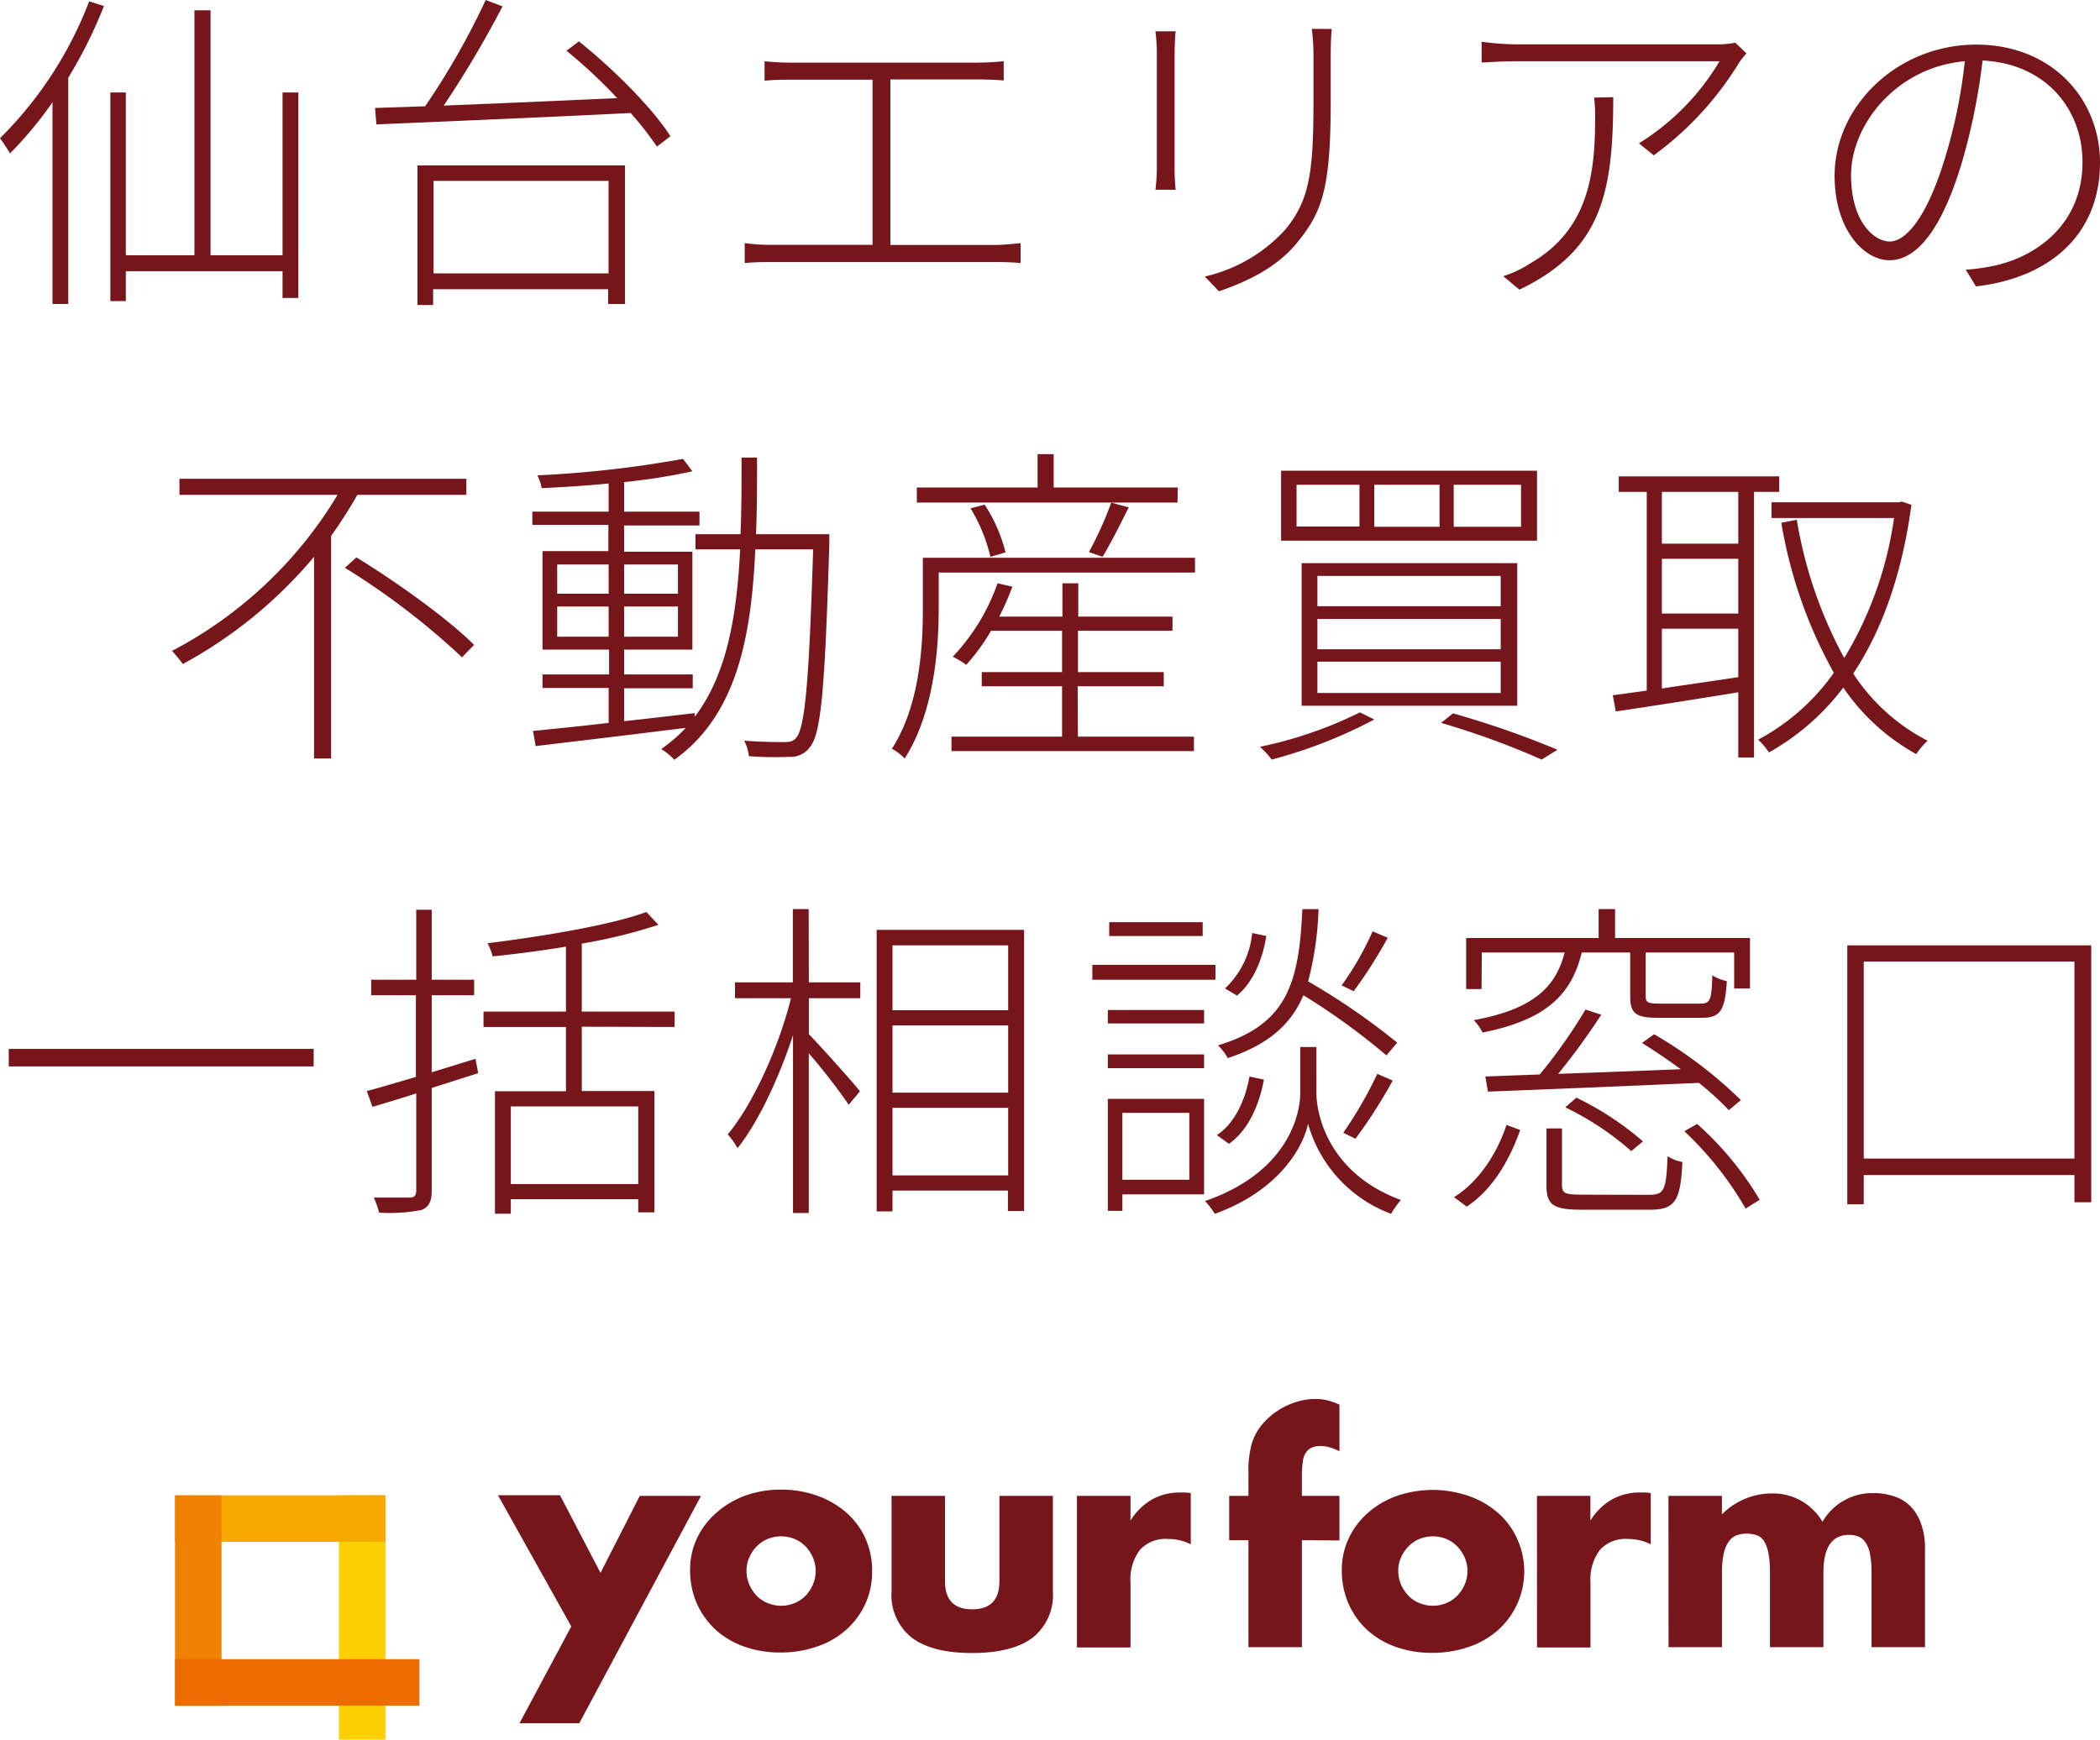
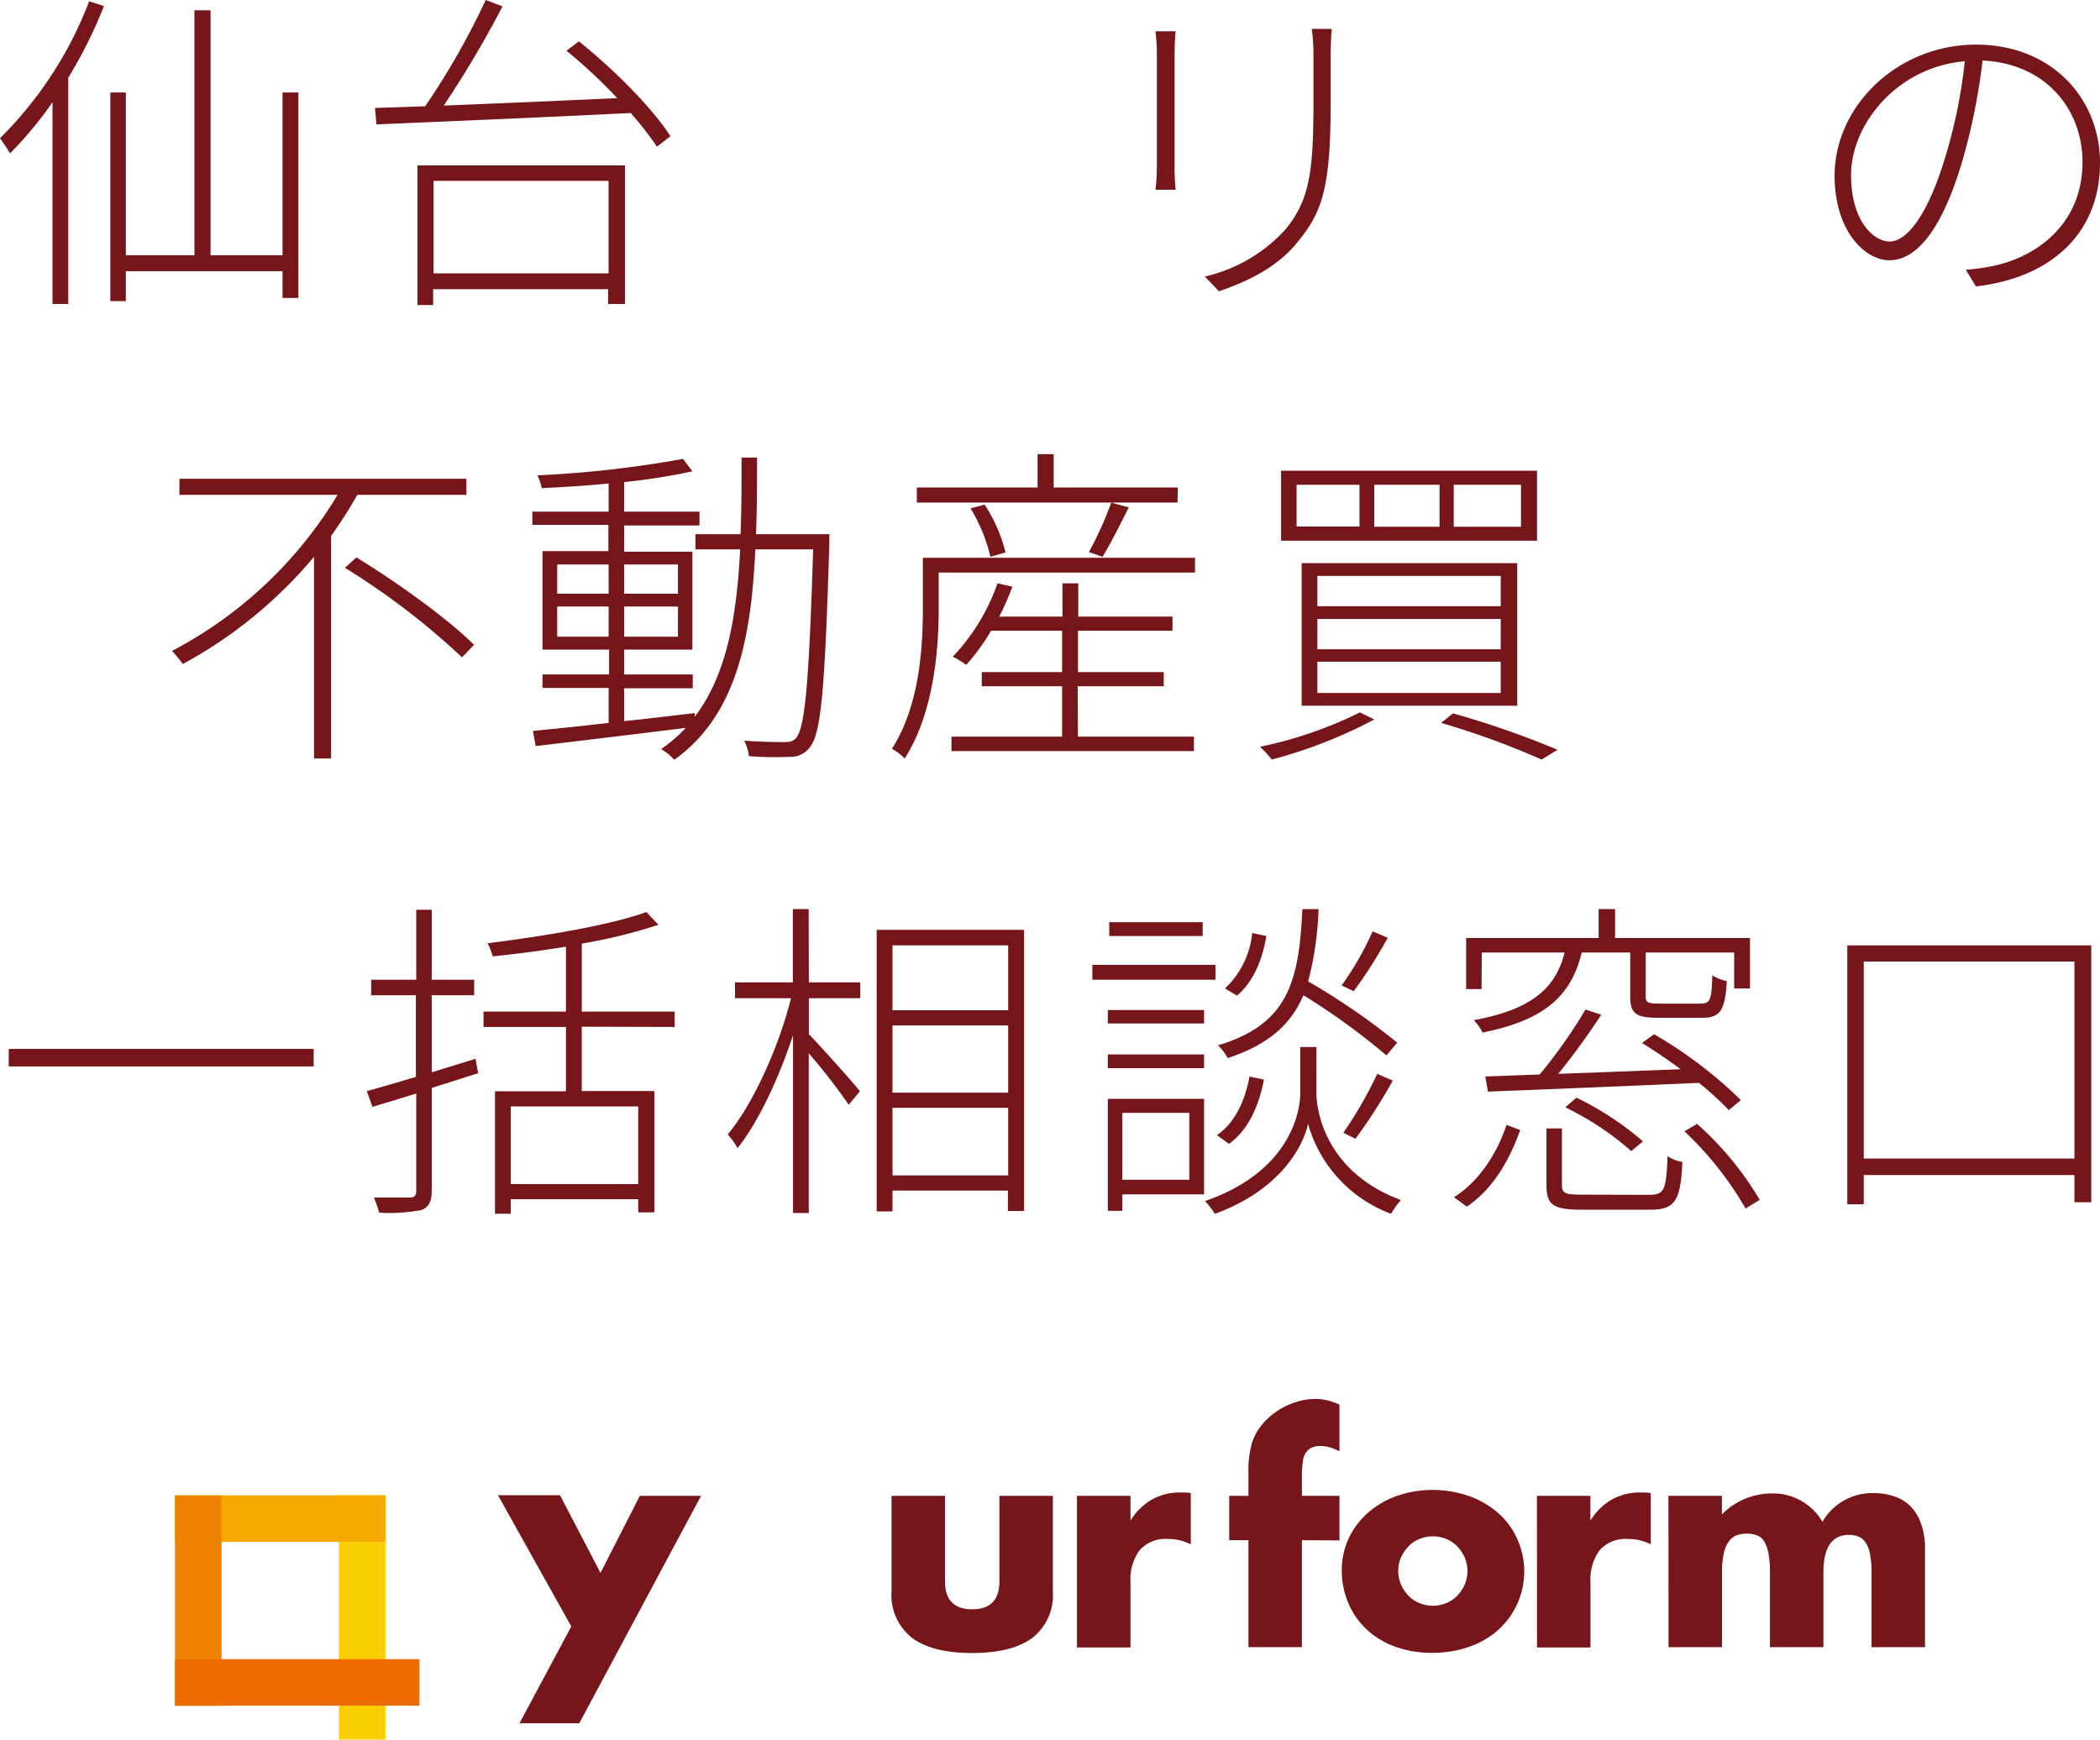
<svg xmlns="http://www.w3.org/2000/svg" width="240" height="198.87" viewBox="0 0 240 198.87">
  <defs>
    <style>.cls-1{fill:#76161b;}.cls-2{fill:#fccf00;}.cls-3{fill:#f6aa00;}.cls-4{fill:#ef8200;}.cls-5{fill:#ec6c00;}</style>
  </defs>
  <title>アセット 54</title>
  <g id="レイヤー_2" data-name="レイヤー 2">
    <g id="レイアウト">
      <path class="cls-1" d="M11.88.69A52.54,52.54,0,0,1,7.8,8.88V34.75H6V11.69a44,44,0,0,1-4.85,5.84C.92,17.14.31,16.22,0,15.8A44.22,44.22,0,0,0,10.19.15ZM34.1,10.57V34.06H32.29V31H14.38v3.42H12.61V10.57h1.77V29.18h7.84v-28h1.84v28h8.23V10.57Z" />
      <path class="cls-1" d="M75.08,16.76a39.09,39.09,0,0,0-3-3.84c-10.69.53-22,1-29.06,1.3l-.16-1.88,5.73-.19A85.27,85.27,0,0,0,55.51,0l1.92.73a119.84,119.84,0,0,1-6.72,11.34c5.88-.23,12.91-.54,19.83-.85a58.79,58.79,0,0,0-5.8-5.42l1.42-1.07c4,3.19,8.46,7.69,10.46,10.84ZM47.71,18.91H71.43V34.75H69.5V33.06h-20v1.81H47.71Zm1.84,1.77V31.25h20V20.68Z" />
-       <path class="cls-1" d="M113.71,28c1,0,2-.12,2.93-.2v2.27a29.28,29.28,0,0,0-2.93-.11H88.27c-1,0-2,0-3.16.11V27.79a21.63,21.63,0,0,0,3.16.2H99.72V9.11H90.38c-.58,0-2,0-3,.12V7a29.52,29.52,0,0,0,3,.16H111.6c1.19,0,2.27-.08,3.11-.16v2.2c-.88-.08-2-.12-3.11-.12h-9.84V28Z" />
      <path class="cls-1" d="M134.36,3.58c-.08.65-.12,1.92-.12,2.65V19a24.19,24.19,0,0,0,.12,2.69h-2.31a21.17,21.17,0,0,0,.16-2.69V6.23a19.54,19.54,0,0,0-.16-2.65Zm17.84-.27c-.08.84-.12,1.88-.12,3v5.42c0,9.81-1,12.54-3.77,15.92-2.46,3.11-6.22,4.69-9,5.65l-1.62-1.69a17.71,17.71,0,0,0,9.15-5.31c2.81-3.34,3.27-6.61,3.27-14.6V6.3a23.5,23.5,0,0,0-.19-3Z" />
-       <path class="cls-1" d="M199.6,6.11a7.36,7.36,0,0,0-.81,1A37,37,0,0,1,189,17.76l-1.69-1.38A27.61,27.61,0,0,0,196.52,7h-23c-1.34,0-2.84.07-4.19.15V4.77a30.27,30.27,0,0,0,4.19.3h22.88a9.61,9.61,0,0,0,1.92-.19Zm-15.23,5c0,10.92-1.3,17.49-10.72,22l-1.85-1.54a12.37,12.37,0,0,0,3.08-1.46c6.61-3.8,7.42-10.11,7.42-16.57a16.35,16.35,0,0,0-.12-2.38Z" />
      <path class="cls-1" d="M224.66,30.83a22.09,22.09,0,0,0,3.08-.42c4.92-1,10.26-4.73,10.26-11.88,0-6-4.15-11.26-11.42-11.61a71.53,71.53,0,0,1-2.26,11.3c-2.31,7.92-5.23,11.53-8.38,11.53-2.89,0-6.27-3.46-6.27-9.65,0-8,7.19-15,16.18-15,8.61,0,14.15,6.15,14.15,13.5,0,8-5.5,13.14-14.18,14.14ZM224.55,7c-7.85.69-13,7.3-13,13,0,5.38,2.65,7.61,4.42,7.61s4.23-2.57,6.38-9.76A59.12,59.12,0,0,0,224.55,7Z" />
      <path class="cls-1" d="M40.84,56.57a52.35,52.35,0,0,1-3,4.69V86.71H35.89V63.65a51.6,51.6,0,0,1-15,12.26,16.67,16.67,0,0,0-1.23-1.5A48.07,48.07,0,0,0,38.58,56.57H20.51V54.73H53.3v1.84Zm-.11,7.15c4.73,2.89,10.57,7.11,13.45,10L52.8,75.14A83.69,83.69,0,0,0,39.42,64.91Z" />
      <path class="cls-1" d="M94.78,62.15c-.5,16.41-.92,21.64-2.19,23.22a2.71,2.71,0,0,1-2.38,1.15,37.57,37.57,0,0,1-4.62-.08,5.23,5.23,0,0,0-.54-1.77c2,.16,3.85.16,4.58.16s1-.08,1.38-.5c1-1.23,1.46-6.54,1.92-21.53H86.32c-.46,10.23-2.19,19-9.26,24.06a6.14,6.14,0,0,0-1.5-1.23,16.94,16.94,0,0,0,2.81-2.42c-6.19.77-12.61,1.54-17.15,2.08l-.31-1.73c2.35-.23,5.39-.54,8.65-.92v-4H62V77.1h7.61V74.26H62V63h7.53v-3H60.84V58.49h8.72V55.27c-2.57.26-5.26.42-7.65.53a6,6,0,0,0-.5-1.46,126.1,126.1,0,0,0,16.65-1.88l1.07,1.42a69.65,69.65,0,0,1-7.8,1.23v3.38h8.61v1.58H71.33v3h7.8V74.26h-7.8V77.1h7.84v1.58H71.33v3.76c2.62-.27,5.38-.61,8.07-.92v.42c3.69-4.84,4.81-11.57,5.19-19.14H79.48V61.07h5.15c.12-2.84.12-5.77.12-8.76h1.77c0,3,0,5.92-.12,8.76h8.38Zm-31.1,5.72h5.88V64.53H63.68Zm5.88,4.92V69.34H63.68v3.45Zm1.77-8.26v3.34h6.15V64.53Zm6.15,4.81H71.33v3.45h6.15Z" />
      <path class="cls-1" d="M136.57,65.45H107.28V69.6c0,4.89-.62,12-3.89,17.11a5.86,5.86,0,0,0-1.46-1.11c3.12-4.85,3.54-11.42,3.54-16V63.76h31.1Zm-2-8H104.78V55.73h13.8V51.92h1.84v3.81h14.19ZM123.19,84.21h13.26v1.65H108.74V84.21h12.64V78.45H112.2V76.83h9.18V72.1h-8.11A23.71,23.71,0,0,1,110.43,76a12.13,12.13,0,0,0-1.54-.93A23.27,23.27,0,0,0,114,66.68l1.7.39a33.17,33.17,0,0,1-1.5,3.42h7.22V66.68h1.81v3.81H134V72.1h-10.8v4.73H133v1.62h-9.84Zm-10-20.56a19.15,19.15,0,0,0-2.27-5.54l1.61-.42a17.84,17.84,0,0,1,2.39,5.46Zm11.26-.54A41.77,41.77,0,0,0,127,57.46L129,58c-1,2-2.08,4.16-3,5.65Z" />
      <path class="cls-1" d="M157.06,82.25a54.66,54.66,0,0,1-11.72,4.58A11.89,11.89,0,0,0,144,85.37a47.36,47.36,0,0,0,11.42-3.93Zm18.6-28.44v8H146.41v-8Zm-27.48,6.38h7.19V55.42h-7.19Zm25.22,4.19v16.3H148.76V64.38ZM150.56,69.3h20.95V65.84H150.56Zm0,4.92h20.95V70.76H150.56Zm0,5h20.95V75.64H150.56Zm6.5-19h7.46V55.42h-7.46Zm9,21.33A104.66,104.66,0,0,1,178,85.71l-1.81,1.12a93,93,0,0,0-11.49-4.19Zm.08-21.33h7.69V55.42h-7.69Z" />
-       <path class="cls-1" d="M200.46,56.23V86.6h-1.8V79.14c-5.16.84-10.31,1.65-14,2.19l-.34-1.85,3.88-.53V56.23H185V54.46h18.34v1.77Zm-1.8,0h-8.73v5.92h8.73Zm0,7.65h-8.73v6.26h8.73Zm-8.73,14.83c2.69-.42,5.73-.84,8.73-1.3V71.87h-8.73Zm28.52-21C217.34,65.88,215,72.18,211.8,77a22.29,22.29,0,0,0,8.5,7.68A8.41,8.41,0,0,0,219,86.21a24.33,24.33,0,0,1-8.34-7.61,27.47,27.47,0,0,1-8.5,7.42,7.37,7.37,0,0,0-1.23-1.46,24.91,24.91,0,0,0,8.65-7.65,53.11,53.11,0,0,1-6-17.15l1.77-.34a49.93,49.93,0,0,0,5.42,15.8,42.18,42.18,0,0,0,5.69-16h-14V57.42H217l.35-.08Z" />
      <path class="cls-1" d="M35.85,119.91v2H1v-2Z" />
      <path class="cls-1" d="M54.65,122.68l-5.31,1.69v11.76c0,1.31-.38,1.85-1.15,2.19a19.37,19.37,0,0,1-4.85.31,14.88,14.88,0,0,0-.61-1.73c2,0,3.65,0,4.11,0s.73-.19.73-.77V125c-1.76.57-3.46,1.07-5,1.53l-.65-1.8c1.58-.42,3.5-1,5.61-1.62v-9.34H42.42V112h5.15v-8h1.77v8h4.85v1.77H49.34v8.81l5-1.54Zm11.84-5.31v7.35h8.3v13.87H72.94v-1.5H58.38v1.66H56.57v-14h8.11v-7.35H55.26v-1.76h9.42v-7.42c-2.81.46-5.69.84-8.38,1.11a6.35,6.35,0,0,0-.58-1.5c6.38-.8,14.07-2.07,18.15-3.57l1.38,1.46a59.74,59.74,0,0,1-8.76,2.15v7.77H77.1v1.76Zm6.45,9.11H58.38v8.88H72.94Z" />
      <path class="cls-1" d="M92.44,112.3h5.88v1.81H92.44v4.11c1.34,1.38,5,5.46,5.84,6.53L97,126.29a69.23,69.23,0,0,0-4.57-5.88v18.26H90.63V118.34c-1.65,5-4,10-6.34,12.91a8.63,8.63,0,0,0-1.12-1.57c2.81-3.35,5.81-9.85,7.23-15.57H84V112.3h6.61v-8.38h1.81Zm24.6-6v32.14h-1.85V136.1H102v2.38h-1.81V106.3ZM102,108.07v7.42h13.22v-7.42Zm0,16.84h13.22v-7.69H102Zm13.22,9.46v-7.73H102v7.73Z" />
      <path class="cls-1" d="M138.91,112H124.84V110.3h14.07Zm-12.3,3.46h11V117h-11Zm0,5.08h11v1.57h-11Zm11,16h-9.34v1.88h-1.66v-12.8h11ZM137.45,107H126.77v-1.58h10.68Zm-9.18,20.22v7.65h7.65v-7.65ZM150.45,125c0,2,1.07,9,9.65,12.18a11,11,0,0,0-1.12,1.58,15.44,15.44,0,0,1-9.49-10.3c-.47,2.34-3,7.53-10.65,10.3a10.38,10.38,0,0,0-1.12-1.46c9.8-3.39,10.88-10.31,10.88-12.3v-5.31h1.85Zm-6-1.58c-.54,2.88-1.77,5.77-4,7.34l-1.38-1c2-1.3,3.23-3.92,3.73-6.69Zm14-2.77a77.38,77.38,0,0,0-9.49-6.88c-1.42,3.35-4,5.65-8.65,7.19a5.87,5.87,0,0,0-1.11-1.46c7.88-2.38,9.26-7.07,9.64-15.57h1.85a36.9,36.9,0,0,1-1.19,8.26,78,78,0,0,1,10.18,7ZM144.72,107c-.39,2.54-1.46,5.27-3.35,6.81L140,113a10.07,10.07,0,0,0,3.11-6.34Zm13.88.2a54.25,54.25,0,0,1-3.89,6.11l-1.38-.66a34.35,34.35,0,0,0,3.54-6.18Zm-5.08,22.29a46,46,0,0,0,3.88-6.73l1.77.77a59.33,59.33,0,0,1-4.26,6.65Z" />
      <path class="cls-1" d="M166.17,136.86c3-1.88,5-5.22,6-8.26l1.57.58c-1.15,3.22-3,6.68-6.11,8.76Zm3.15-23.79h-1.76v-5.84H182.7v-3.31h1.88v3.31H200V113h-1.81v-4.11H188.08v5c0,.69.23.84,1.54.84h4.69c1.12,0,1.31-.34,1.38-3.23a5.49,5.49,0,0,0,1.66.66c-.2,3.38-.77,4.19-2.81,4.19h-5c-2.58,0-3.23-.46-3.23-2.46v-5h-5.54c-1.19,4.84-4.07,7.69-11.34,9.15a5.26,5.26,0,0,0-1-1.42c6.73-1.23,9.38-3.73,10.38-7.73h-9.46Zm28.26,13.84a33.9,33.9,0,0,0-3.42-3.12c-8.81.39-18.11.77-24.11,1l-.3-1.73,6.22-.23a59.72,59.72,0,0,0,5.23-7.42L183,116a79.08,79.08,0,0,1-4.92,6.76c4.3-.15,9.19-.34,14-.53-1.46-1.08-3-2.12-4.42-3l1.38-1a50,50,0,0,1,9.92,7.53Zm-9.15,9.68c1.77,0,2-.49,2.15-4.42a4.4,4.4,0,0,0,1.69.66c-.19,4.42-.84,5.46-3.65,5.46h-7.76c-3.27,0-4.12-.47-4.12-2.77V129h1.77v6.46c0,1,.39,1.11,2.42,1.11Zm-2-5a33,33,0,0,0-7.54-5l1.27-1.11a34.79,34.79,0,0,1,7.61,5Zm7.53-3.11a36.64,36.64,0,0,1,7.15,8.68l-1.61,1a38.53,38.53,0,0,0-7-8.84Z" />
      <path class="cls-1" d="M239,108.07v29.37h-1.92v-3.11H213v3.34h-1.88v-29.6Zm-1.92,24.37V109.92H213v22.52Z" />
      <rect class="cls-2" x="38.73" y="170.94" width="5.32" height="27.93" />
      <rect class="cls-3" x="20" y="170.94" width="24.05" height="5.32" />
      <rect class="cls-4" x="20" y="170.95" width="5.32" height="24.05" />
      <rect class="cls-5" x="20" y="189.67" width="27.93" height="5.32" />
      <path class="cls-1" d="M65.29,185.93l-8.38-15H64l4.63,8.88L73.12,171h7l-13.92,26H59.37Z" />
-       <path class="cls-1" d="M78.87,179.48a8.44,8.44,0,0,1,.77-3.6A8.92,8.92,0,0,1,81.8,173,10.41,10.41,0,0,1,85.1,171a11.93,11.93,0,0,1,4.17-.71,12.07,12.07,0,0,1,4.14.7,10.32,10.32,0,0,1,3.31,1.92,8.69,8.69,0,0,1,2.18,2.94,9,9,0,0,1,.77,3.77,8.76,8.76,0,0,1-.79,3.76,9,9,0,0,1-2.18,2.94,9.56,9.56,0,0,1-3.33,1.91,12.67,12.67,0,0,1-4.2.68,12.15,12.15,0,0,1-4.12-.68,9.54,9.54,0,0,1-3.26-1.92,9.07,9.07,0,0,1-2.15-3A9.35,9.35,0,0,1,78.87,179.48Zm6.45.07a3.81,3.81,0,0,0,.32,1.6,4.13,4.13,0,0,0,.84,1.27,3.72,3.72,0,0,0,1.25.84,4,4,0,0,0,3.08,0,3.72,3.72,0,0,0,1.25-.84,4.13,4.13,0,0,0,.84-1.27,3.94,3.94,0,0,0,0-3.11,4.21,4.21,0,0,0-.84-1.26,3.75,3.75,0,0,0-1.25-.85,4.1,4.1,0,0,0-3.08,0,3.75,3.75,0,0,0-1.25.85,4.16,4.16,0,0,0-.84,1.25A3.54,3.54,0,0,0,85.32,179.55Z" />
      <path class="cls-1" d="M108,171v9.76q0,3.21,3.11,3.21t3.11-3.21V171h6.11v10.94a6.2,6.2,0,0,1-2.31,5.27q-2.32,1.75-6.91,1.76c-3.06,0-5.37-.59-6.91-1.76a6.2,6.2,0,0,1-2.31-5.27V171Z" />
      <path class="cls-1" d="M123.08,171h6.12v2.83a7,7,0,0,1,2.4-2.38,6.46,6.46,0,0,1,3.31-.83h.52a4.37,4.37,0,0,1,.66.07v5.85a5.76,5.76,0,0,0-2.64-.61,3.93,3.93,0,0,0-3.19,1.27,5.58,5.58,0,0,0-1.06,3.69v7.44h-6.12Z" />
      <path class="cls-1" d="M148.79,176.07V188.3h-6.11V176.07h-2.2V171h2.2v-2.6a11.85,11.85,0,0,1,.4-3.45,6.33,6.33,0,0,1,1.08-2,8,8,0,0,1,1.74-1.6,8.25,8.25,0,0,1,2.15-1.05,7.22,7.22,0,0,1,2.26-.37,5.47,5.47,0,0,1,1.44.17,8.15,8.15,0,0,1,1.33.47v5.34a6,6,0,0,0-1.13-.46,4,4,0,0,0-1.1-.15,2.56,2.56,0,0,0-.76.12,1.58,1.58,0,0,0-.73.49,2.08,2.08,0,0,0-.45,1.06,11.5,11.5,0,0,0-.12,1.87V171h4.29v5.1Z" />
      <path class="cls-1" d="M153.35,179.48a8.44,8.44,0,0,1,.78-3.6,8.92,8.92,0,0,1,2.16-2.9,10.25,10.25,0,0,1,3.29-1.95,12.6,12.6,0,0,1,8.31,0,10.11,10.11,0,0,1,3.31,1.92,8.56,8.56,0,0,1,2.18,2.94,9,9,0,0,1-2.19,10.47,9.75,9.75,0,0,1-3.33,1.91,12.77,12.77,0,0,1-4.21.68,12.2,12.2,0,0,1-4.12-.68,9.54,9.54,0,0,1-3.26-1.92,9,9,0,0,1-2.14-3A9.36,9.36,0,0,1,153.35,179.48Zm6.45.07a4,4,0,0,0,.32,1.6,4.35,4.35,0,0,0,.85,1.27,3.62,3.62,0,0,0,1.25.84,4,4,0,0,0,3.07,0,3.62,3.62,0,0,0,1.25-.84,4.35,4.35,0,0,0,.85-1.27,3.94,3.94,0,0,0,0-3.11,4.44,4.44,0,0,0-.85-1.26,3.65,3.65,0,0,0-1.25-.85,4.08,4.08,0,0,0-3.07,0,3.65,3.65,0,0,0-1.25.85,4.39,4.39,0,0,0-.85,1.25A3.7,3.7,0,0,0,159.8,179.55Z" />
      <path class="cls-1" d="M175.65,171h6.11v2.83a7,7,0,0,1,2.4-2.38,6.46,6.46,0,0,1,3.31-.83H188a4.37,4.37,0,0,1,.66.07v5.85a5.75,5.75,0,0,0-2.63-.61,3.93,3.93,0,0,0-3.2,1.27,5.64,5.64,0,0,0-1.06,3.69v7.44h-6.11Z" />
      <path class="cls-1" d="M190.68,171h6.11v2.12a8,8,0,0,1,5.61-2.39,6.52,6.52,0,0,1,5.88,3.24,6.56,6.56,0,0,1,5.88-3.28,7.18,7.18,0,0,1,2.29.36,4.74,4.74,0,0,1,1.86,1.11,5.3,5.3,0,0,1,1.23,2,8.25,8.25,0,0,1,.46,2.94V188.3h-6.11v-8.55a10.53,10.53,0,0,0-.19-2.16,3.3,3.3,0,0,0-.54-1.32,1.74,1.74,0,0,0-.83-.64,3,3,0,0,0-1-.17q-2.94,0-2.94,4.29v8.55h-6.11v-8.55a11.81,11.81,0,0,0-.17-2.18,4.34,4.34,0,0,0-.49-1.37,1.62,1.62,0,0,0-.83-.69,3.52,3.52,0,0,0-1.18-.19,3.4,3.4,0,0,0-1.08.17,2,2,0,0,0-.9.66,3.68,3.68,0,0,0-.61,1.35,9.8,9.8,0,0,0-.22,2.25v8.55h-6.11Z" />
    </g>
  </g>
</svg>